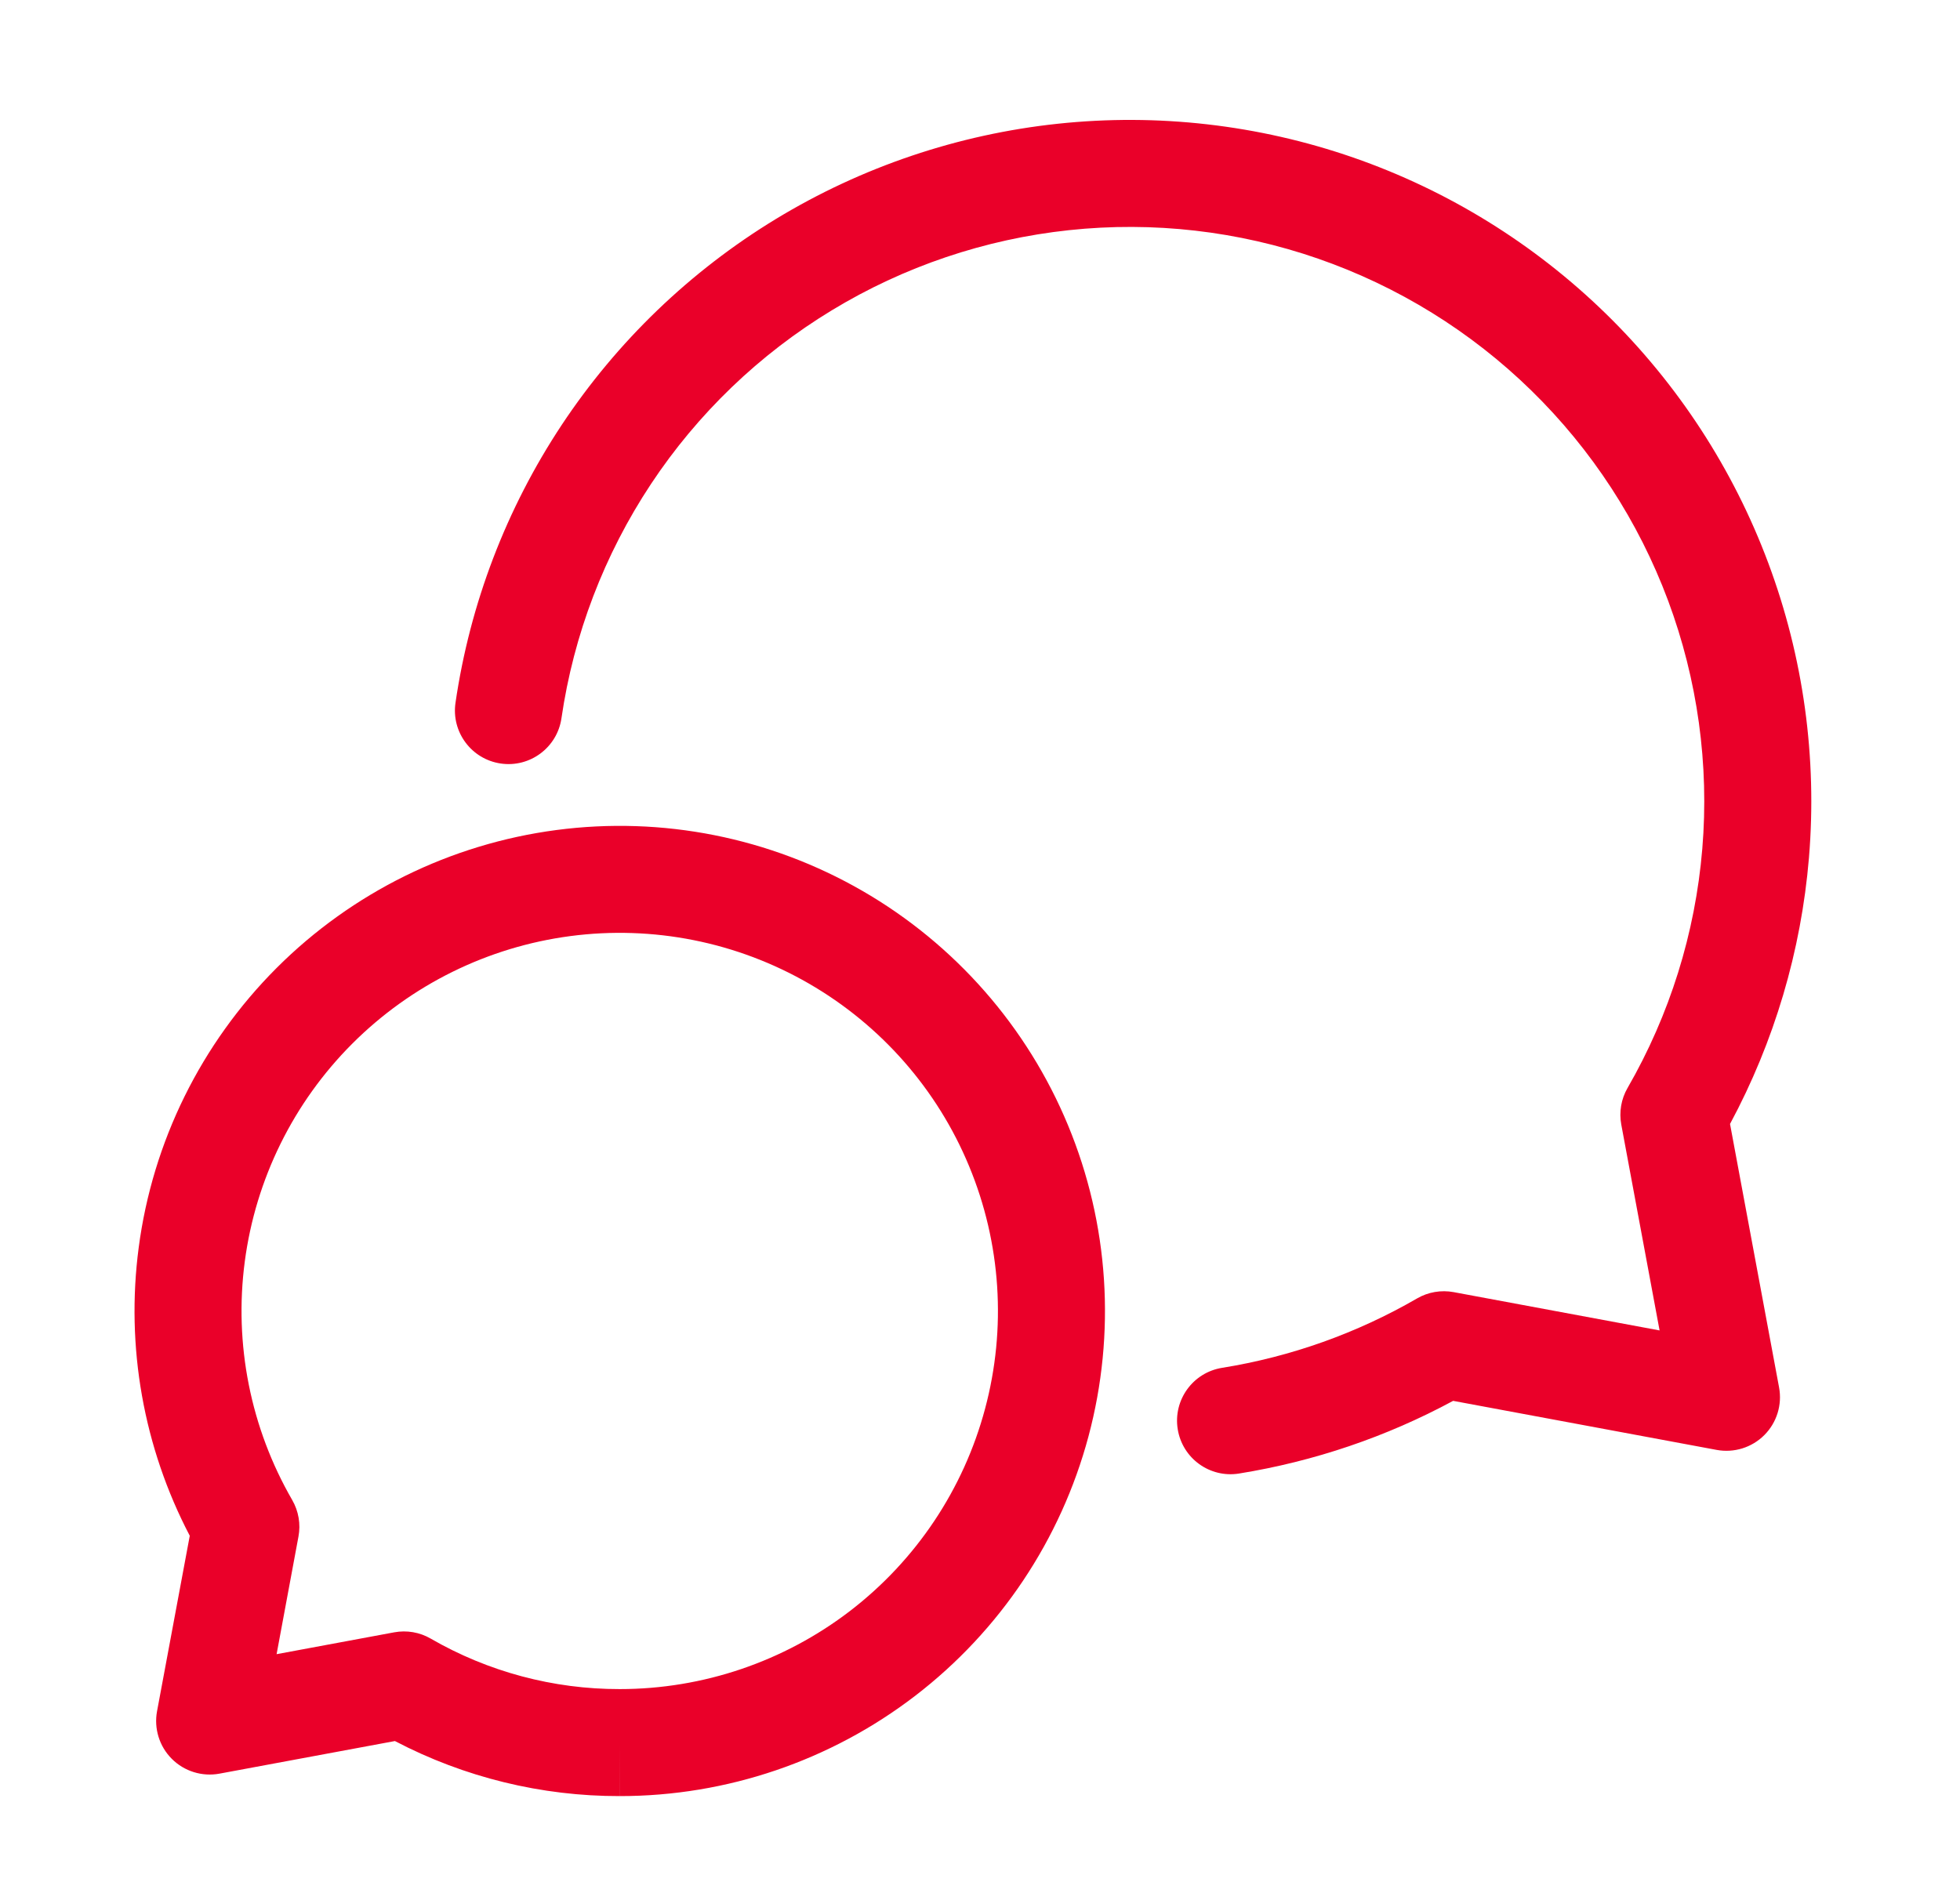
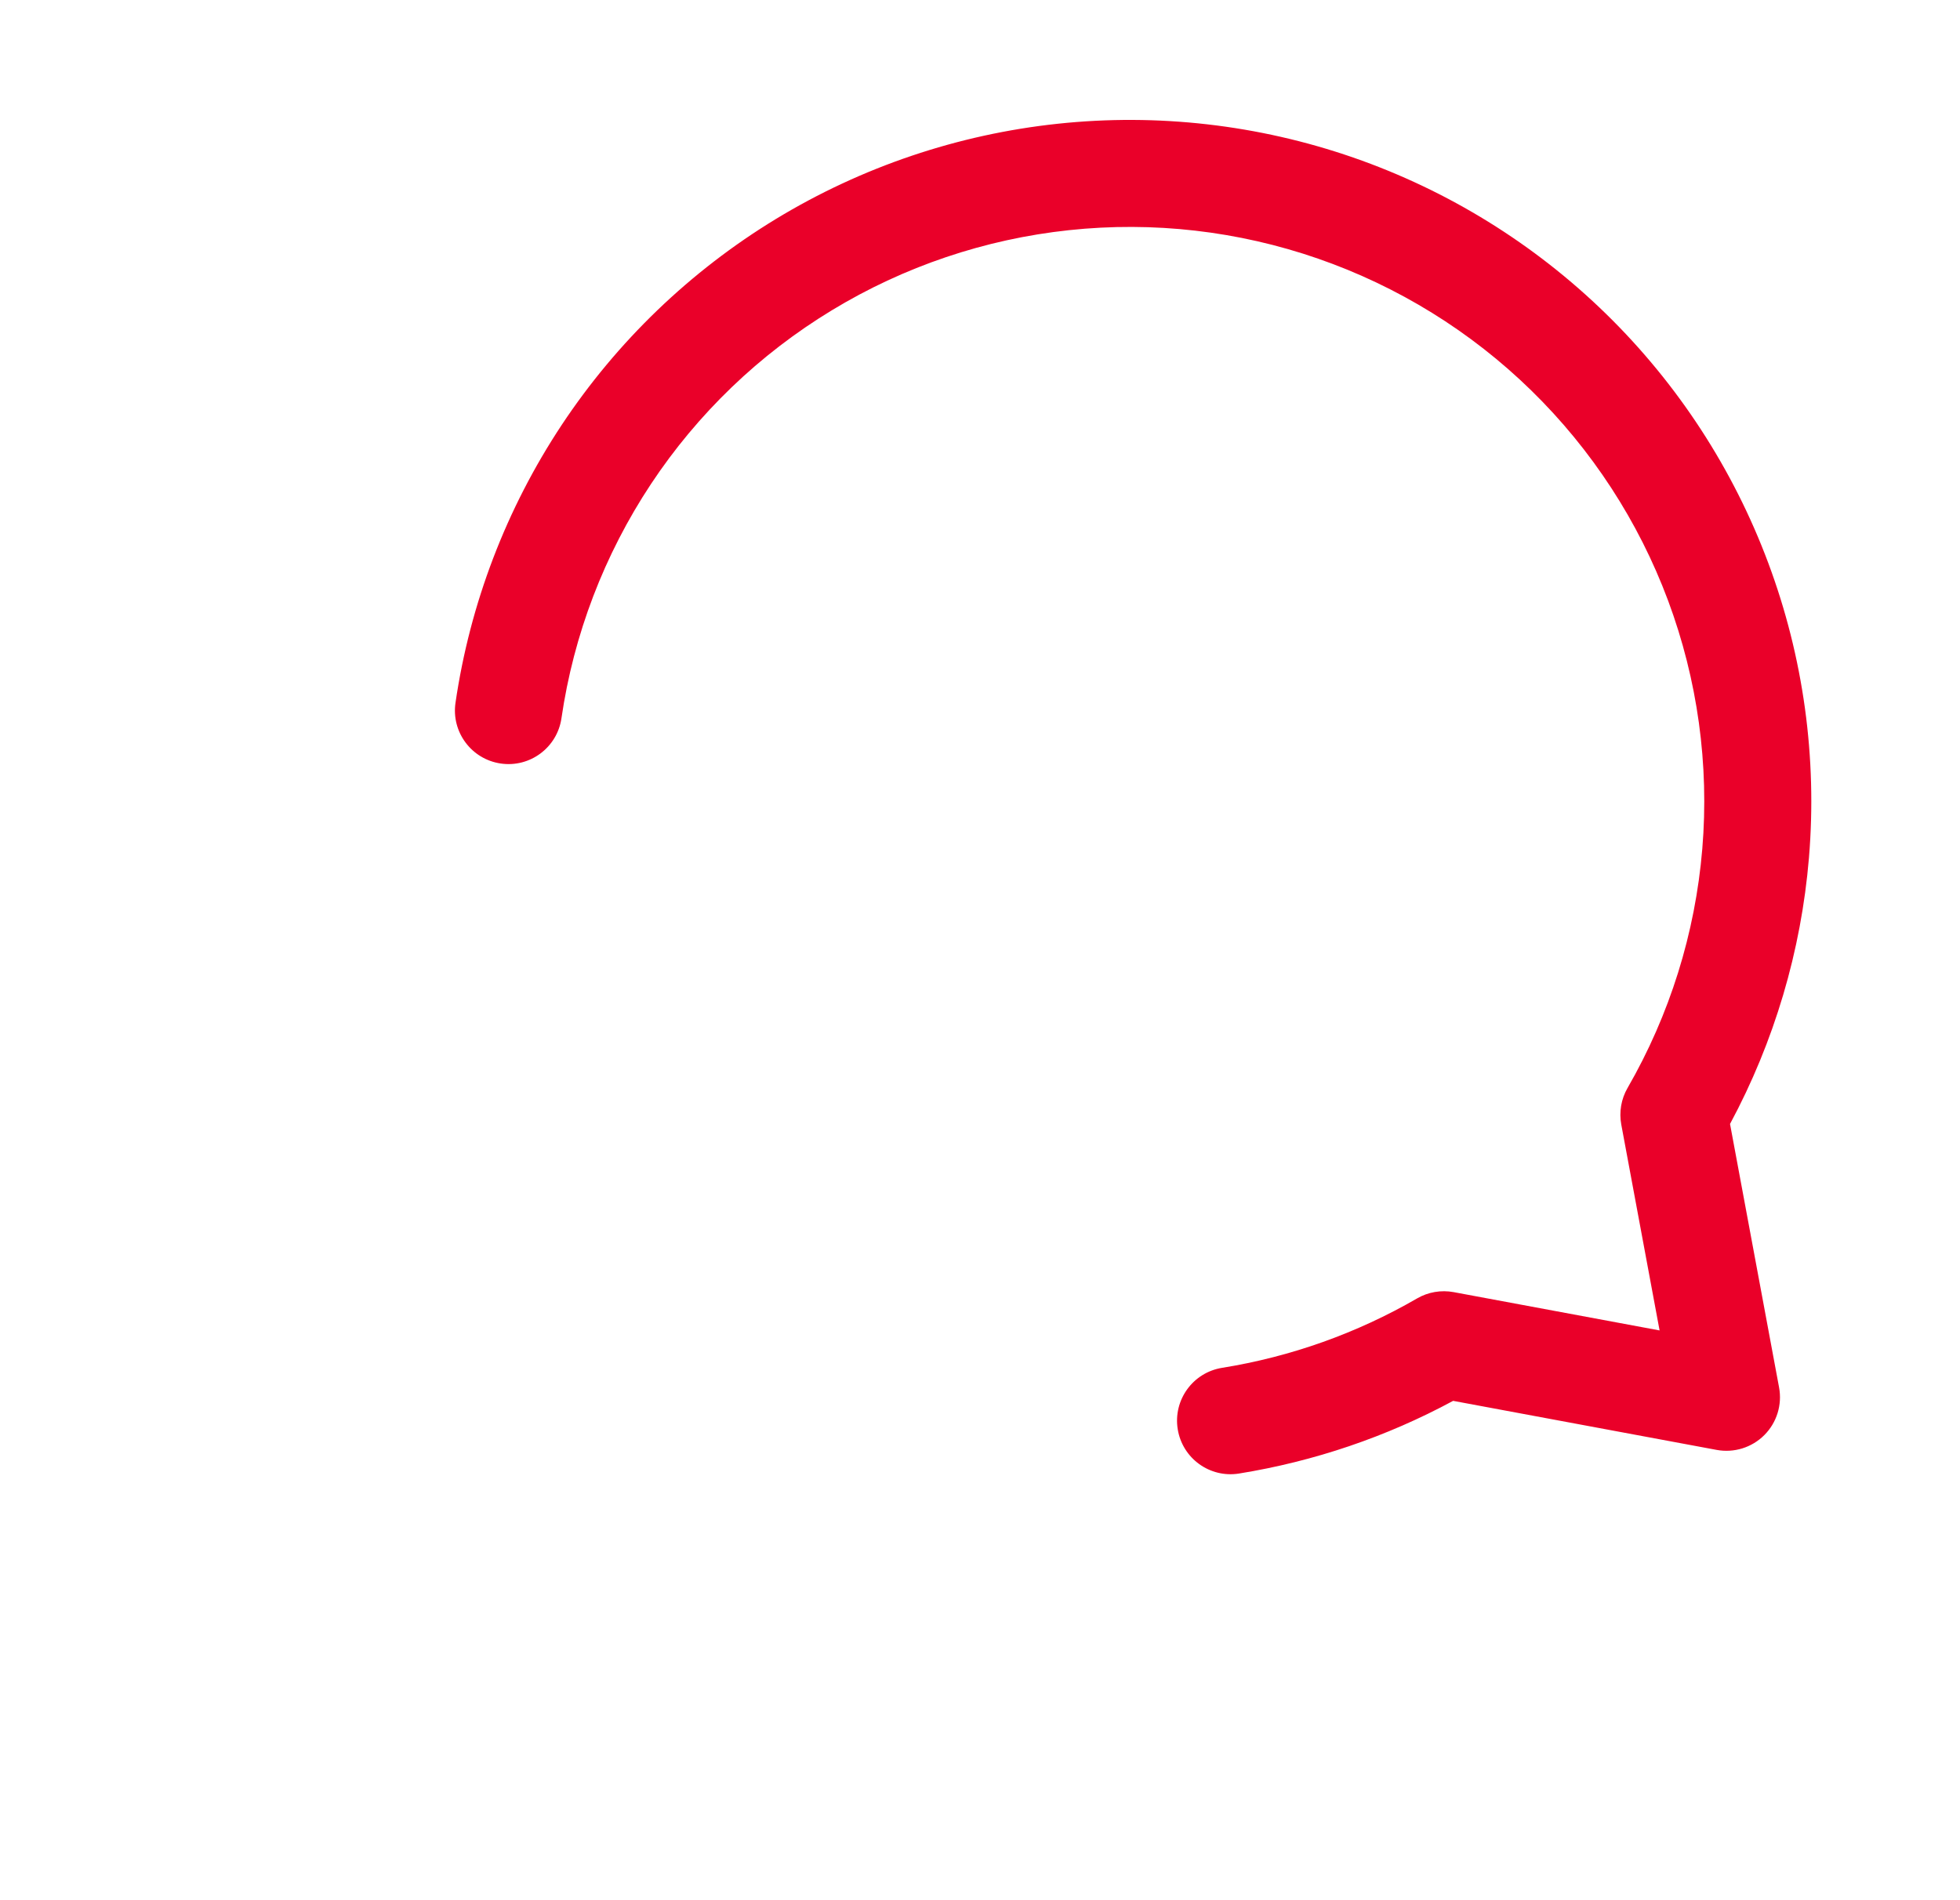
<svg xmlns="http://www.w3.org/2000/svg" width="33" height="32" viewBox="0 0 33 32" fill="none">
-   <path fill-rule="evenodd" clip-rule="evenodd" d="M9.368 13.978C11.151 13.743 12.961 14.103 14.519 15.002C16.076 15.901 17.294 17.289 17.982 18.95C18.671 20.612 18.791 22.454 18.326 24.191C17.861 25.928 16.835 27.463 15.409 28.558C13.982 29.653 12.235 30.247 10.437 30.247C9.116 30.25 7.816 29.931 6.649 29.32L3.695 29.869C3.403 29.923 3.103 29.83 2.893 29.62C2.683 29.41 2.59 29.11 2.644 28.818L3.195 25.863C2.417 24.376 2.115 22.681 2.335 21.011C2.569 19.228 3.386 17.573 4.657 16.301C5.929 15.029 7.585 14.213 9.368 13.978ZM10.437 30.247C10.436 30.247 10.436 30.247 10.436 30.247L10.436 29.346L10.437 30.247C10.437 30.247 10.437 30.247 10.437 30.247ZM13.618 16.563C12.404 15.862 10.993 15.581 9.603 15.764C8.213 15.947 6.923 16.584 5.932 17.575C4.941 18.566 4.304 19.857 4.121 21.247C3.938 22.636 4.219 24.047 4.92 25.261C5.027 25.447 5.065 25.666 5.025 25.877L4.657 27.857L6.637 27.489C6.848 27.45 7.066 27.487 7.252 27.595C8.219 28.154 9.317 28.447 10.434 28.445L10.435 28.445C11.837 28.445 13.2 27.982 14.312 27.129C15.424 26.275 16.223 25.079 16.585 23.725C16.948 22.371 16.854 20.935 16.317 19.64C15.781 18.345 14.832 17.264 13.618 16.563Z" fill="#EA0029" />
  <path fill-rule="evenodd" clip-rule="evenodd" d="M17.809 2.084C19.489 1.905 21.188 2.1 22.784 2.653C24.38 3.207 25.834 4.107 27.042 5.287C28.25 6.468 29.183 7.901 29.773 9.484C30.364 11.067 30.597 12.761 30.457 14.444C30.326 16.015 29.873 17.542 29.128 18.928L29.954 23.366C30.008 23.658 29.915 23.958 29.705 24.168C29.495 24.378 29.195 24.471 28.903 24.417L24.466 23.591C23.342 24.198 22.124 24.611 20.861 24.815C20.37 24.894 19.908 24.56 19.829 24.068C19.75 23.577 20.084 23.114 20.575 23.035C21.732 22.849 22.845 22.453 23.859 21.866C24.045 21.758 24.264 21.721 24.475 21.76L27.942 22.405L27.297 18.938C27.258 18.727 27.295 18.509 27.402 18.323C28.113 17.09 28.543 15.714 28.661 14.295C28.779 12.876 28.582 11.448 28.085 10.114C27.587 8.779 26.801 7.572 25.782 6.576C24.764 5.581 23.538 4.823 22.193 4.356C20.848 3.889 19.416 3.725 18 3.876C16.584 4.027 15.218 4.488 14.001 5.228C12.784 5.967 11.745 6.966 10.959 8.153C10.173 9.341 9.658 10.687 9.453 12.096C9.381 12.589 8.923 12.93 8.431 12.858C7.938 12.786 7.597 12.328 7.669 11.836C7.913 10.164 8.524 8.567 9.456 7.158C10.389 5.75 11.621 4.565 13.065 3.687C14.509 2.81 16.129 2.263 17.809 2.084Z" fill="#EA0029" />
</svg>